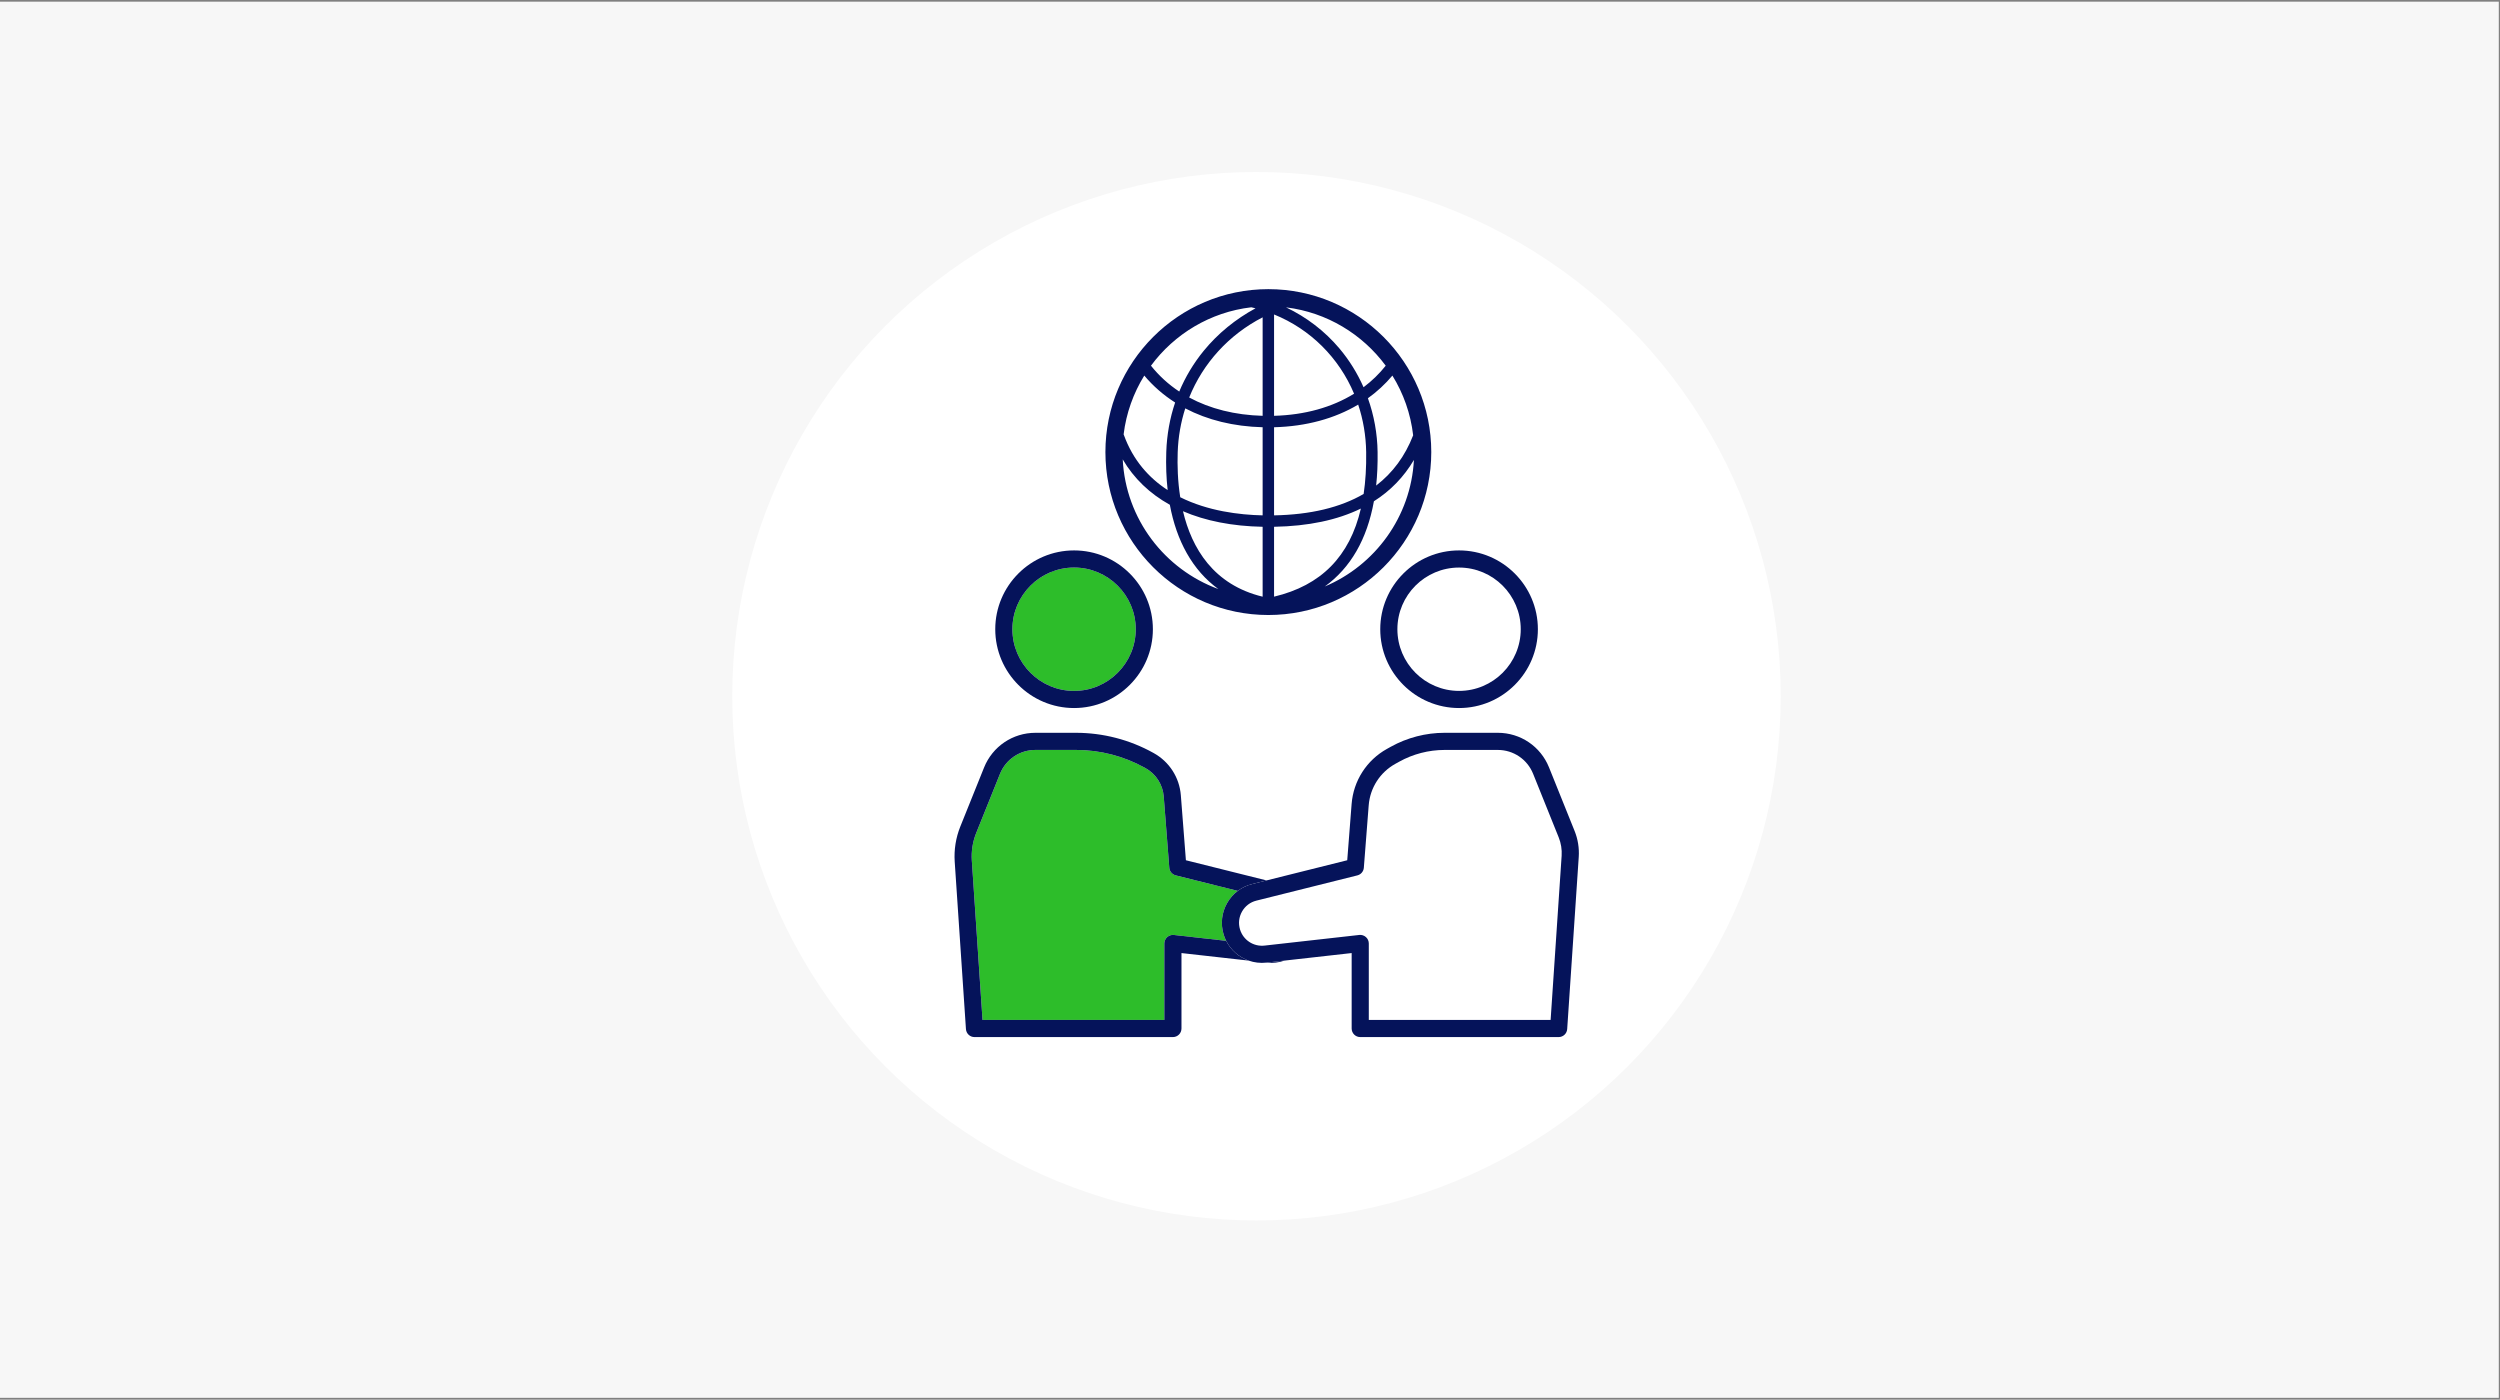
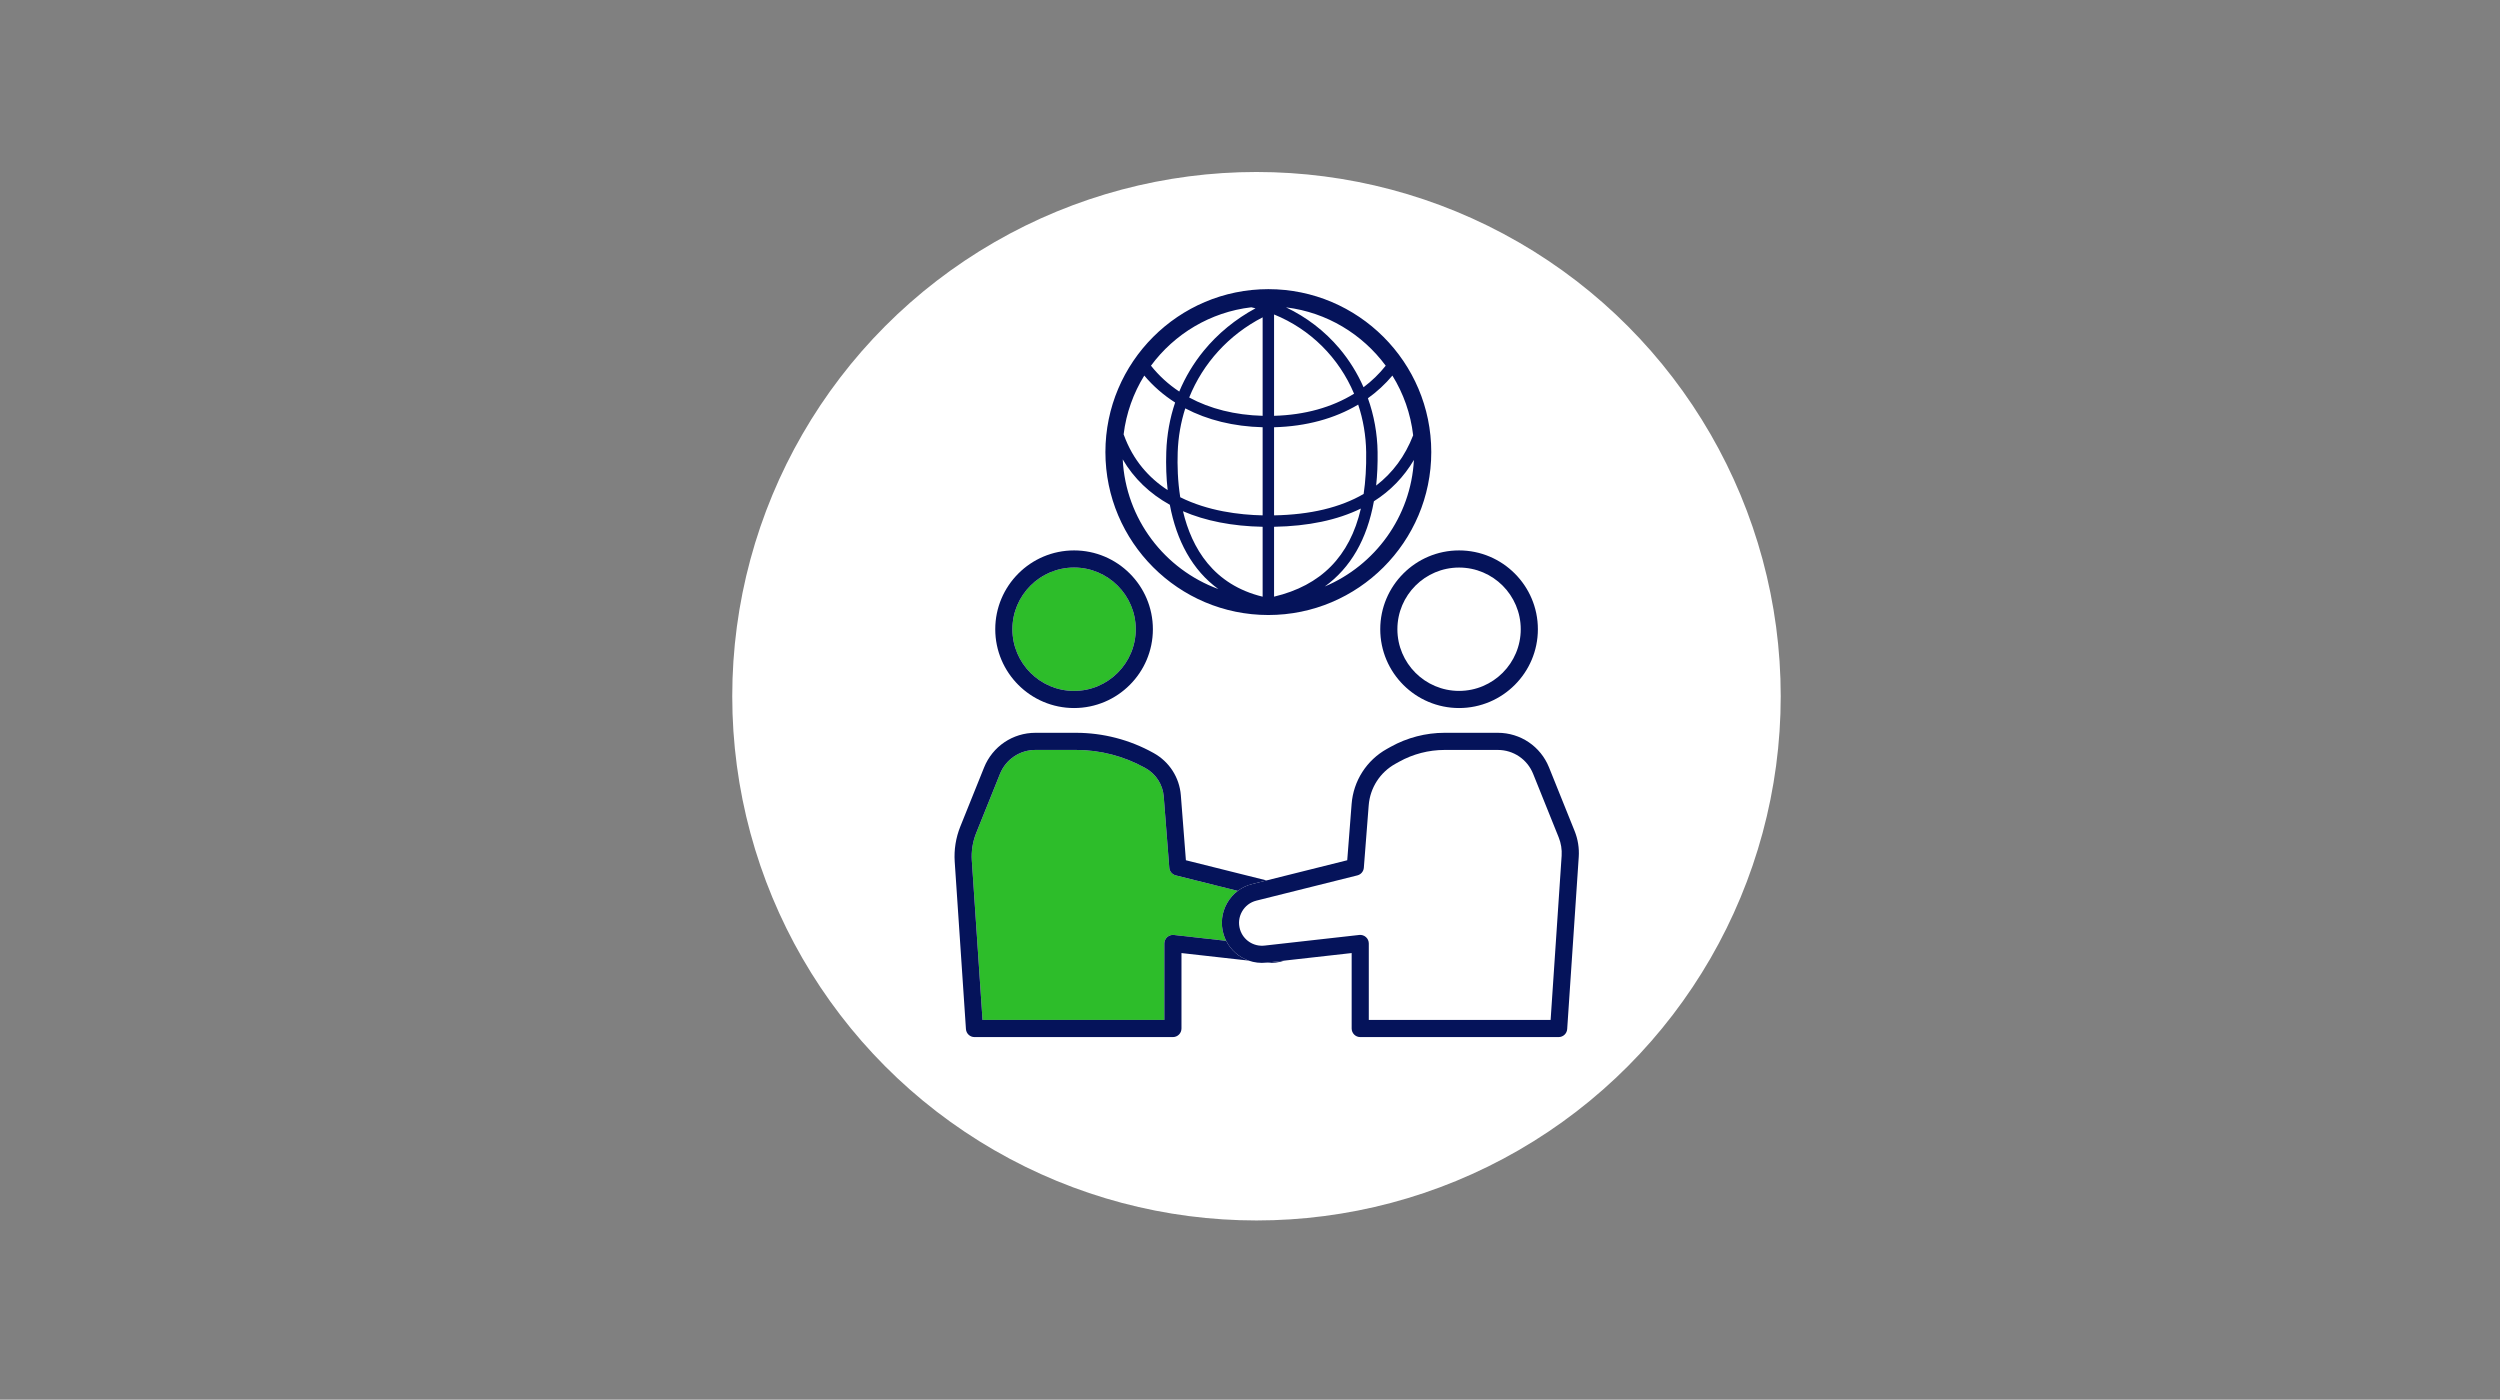
<svg xmlns="http://www.w3.org/2000/svg" version="1.1" id="レイヤー_1" x="0px" y="0px" width="2188px" height="1225px" viewBox="0 0 2188 1225" style="enable-background:new 0 0 2188 1225;" xml:space="preserve">
  <rect x="0" y="0" width="2188" height="1225" fill="#808080" stroke="none" />
  <style type="text/css"> .st0{fill:#F7F7F7;} .st1{fill:#FFFFFF;} .st2{fill:none;} .st3{fill:#2DBD2A;} .st4{fill:#05135A;} </style>
-   <rect x="-0.016" y="1.456" class="st0" width="2186.951" height="1221.927" />
  <circle class="st1" cx="1099.675" cy="609.338" r="458.809" />
  <g>
-     <path class="st2" d="M1202.441,438.721c-6.013,33.282-20.375,58.21-42.989,74.585c43.894-18.501,75.349-60.877,78.011-110.771 C1228.677,417.421,1216.986,429.491,1202.441,438.721z" />
    <path class="st2" d="M1115.059,275.216v88.706c26.871-0.734,50.683-7.397,70.03-19.352 C1171.838,313.119,1146.966,288.177,1115.059,275.216z" />
    <path class="st2" d="M1032.084,342.683c5.339-12.772,12.498-24.732,21.375-35.604c12.374-15.156,27.977-27.876,45.371-37.244 c-1.213-0.316-2.434-0.617-3.663-0.9c-35.94,4.194-67.365,23.379-87.838,51.122 C1014.329,328.859,1022.636,336.431,1032.084,342.683z" />
    <path class="st2" d="M1197.196,348.54c5.326,14.931,8.239,30.834,8.476,47.043c0.152,10.367-0.286,20.153-1.27,29.393 c14.501-11.138,25.329-25.812,32.398-43.997c-2.186-18.996-8.558-36.734-18.171-52.268 C1212.336,336.203,1205.165,342.833,1197.196,348.54z" />
    <path class="st2" d="M1105.059,373.928c-25.414-0.655-48.327-6.327-67.718-16.521c-3.893,12.153-6.172,25.039-6.619,38.416 c-0.382,11.425-0.016,25.16,2.221,39.359c24.214,12.073,51.55,15.423,72.116,15.867V373.928z" />
    <path class="st2" d="M1040.772,347.89c18.243,9.868,40.017,15.369,64.287,16.032v-86.199 C1075.461,292.973,1052.934,317.773,1040.772,347.89z" />
    <path class="st2" d="M1115.059,451.048c31.822-0.591,57.996-6.868,78.397-18.741c1.668-11.173,2.412-23.353,2.218-36.577 c-0.213-14.593-2.648-28.582-6.999-41.626c-20.578,12.274-45.576,19.101-73.616,19.824V451.048z" />
    <path class="st2" d="M1105.059,522.222v-61.179c-26.678-0.514-50.089-5.15-69.713-13.616 C1043.028,479.763,1061.927,511.776,1105.059,522.222z" />
    <path class="st2" d="M1115.059,522.197c41.109-9.776,66.231-35.162,75.979-77.117c-20.618,10.091-45.975,15.436-75.979,15.967 V522.197z" />
-     <path class="st2" d="M1125.649,269.074c17.787,8.458,33.724,20.641,46.562,35.845c8.655,10.25,15.757,21.719,21.159,33.994 c7.262-5.45,13.762-11.745,19.409-18.843c-20.313-27.533-51.41-46.643-87.003-51.037 C1125.735,269.046,1125.692,269.06,1125.649,269.074z" />
    <path class="st2" d="M1021.932,428.909c-1.184-10.49-1.599-21.63-1.205-33.42c0.501-15.003,3.127-29.509,7.747-43.211 c-10.216-6.493-19.271-14.383-26.994-23.58c-9.482,15.318-15.814,32.778-18.087,51.476c0.036,0.085,0.086,0.159,0.118,0.247 C991.591,402.843,1005.584,418.305,1021.932,428.909z" />
-     <path class="st2" d="M1066.296,515.531c-11.174-8.107-20.425-18.612-27.669-31.471c-6.916-12.276-11.838-26.422-14.783-42.277 c-17.603-9.758-31.511-23.09-41.233-39.732C985.2,454.273,1019.328,498.333,1066.296,515.531z" />
    <circle class="st3" cx="940.027" cy="550.698" r="53.977" />
    <path class="st3" d="M1023.366,759.441l-4.85-62.247c-0.819-10.511-6.81-19.843-16.025-24.963l-0.476-0.264 c-18.397-10.221-39.243-15.622-60.286-15.622h-35.473c-13.754,0-25.958,8.245-31.091,21.004l-20.812,51.729 c-3.047,7.573-4.369,15.881-3.822,24.024l9.366,139.547h159.134v-66.92c0-2.135,0.91-4.168,2.501-5.591s3.714-2.102,5.835-1.862 l45.784,5.139c-0.883-1.757-1.631-3.606-2.22-5.541c-2.822-9.275-1.746-19.029,3.03-27.466c2.405-4.248,5.58-7.861,9.34-10.704 l-54.276-13.569C1025.896,765.353,1023.617,762.656,1023.366,759.441z" />
    <path class="st4" d="M1110.05,538.26c78.63,0,142.6-63.97,142.6-142.599c0-78.629-63.97-142.599-142.6-142.599 c-78.629,0-142.599,63.97-142.599,142.599C967.451,474.29,1031.421,538.26,1110.05,538.26z M1030.721,395.823 c0.447-13.377,2.726-26.263,6.619-38.416c19.391,10.194,42.304,15.866,67.718,16.521v77.122 c-20.566-0.444-47.902-3.794-72.116-15.867C1030.706,420.984,1030.339,407.249,1030.721,395.823z M1105.059,363.921 c-24.27-0.663-46.044-6.164-64.287-16.032c12.162-30.117,34.689-54.917,64.287-70.167V363.921z M1105.059,461.043v61.179 c-43.132-10.446-62.031-42.459-69.713-74.796C1054.97,455.893,1078.381,460.529,1105.059,461.043z M1195.674,395.729 c0.193,13.224-0.55,25.404-2.218,36.577c-20.401,11.873-46.575,18.151-78.397,18.741v-77.12 c28.041-0.723,53.039-7.55,73.616-19.824C1193.026,367.147,1195.46,381.136,1195.674,395.729z M1191.037,445.08 c-9.748,41.955-34.87,67.341-75.979,77.117v-61.15C1145.062,460.516,1170.419,455.171,1191.037,445.08z M1115.059,363.922v-88.706 c31.907,12.961,56.78,37.903,70.03,69.353C1165.742,356.524,1141.93,363.188,1115.059,363.922z M1159.452,513.306 c22.615-16.375,36.976-41.303,42.989-74.585c14.545-9.23,26.236-21.3,35.022-36.186 C1234.801,452.428,1203.346,494.804,1159.452,513.306z M1204.402,424.976c0.985-9.241,1.422-19.026,1.27-29.393 c-0.237-16.209-3.15-32.112-8.476-47.043c7.969-5.707,15.14-12.337,21.433-19.828c9.613,15.534,15.985,33.272,18.171,52.268 C1229.731,399.165,1218.903,413.838,1204.402,424.976z M1212.781,320.069c-5.647,7.099-12.148,13.393-19.409,18.843 c-5.403-12.274-12.504-23.743-21.159-33.994c-12.838-15.204-28.776-27.387-46.562-35.845c0.042-0.014,0.085-0.028,0.128-0.042 C1161.371,273.426,1192.467,292.536,1212.781,320.069z M1095.167,268.935c1.229,0.283,2.45,0.584,3.663,0.9 c-17.393,9.368-32.996,22.088-45.371,37.244c-8.877,10.872-16.036,22.832-21.375,35.604c-9.448-6.252-17.755-13.824-24.755-22.626 C1027.802,292.314,1059.227,273.129,1095.167,268.935z M1001.48,328.699c7.723,9.197,16.778,17.087,26.994,23.58 c-4.62,13.702-7.245,28.207-7.747,43.211c-0.394,11.789,0.021,22.929,1.205,33.42c-16.348-10.604-30.341-26.066-38.421-48.487 c-0.032-0.088-0.082-0.162-0.118-0.247C985.666,361.477,991.998,344.016,1001.48,328.699z M1023.844,441.783 c2.944,15.855,7.866,30,14.783,42.277c7.244,12.859,16.496,23.363,27.669,31.471c-46.968-17.198-81.097-61.258-83.685-113.479 C992.333,418.694,1006.241,432.025,1023.844,441.783z" />
    <path class="st4" d="M940.027,619.675c38.034,0,68.977-30.943,68.977-68.977c0-38.034-30.943-68.977-68.977-68.977 s-68.977,30.943-68.977,68.977C871.05,588.732,901.993,619.675,940.027,619.675z M940.027,496.721 c29.763,0,53.977,24.214,53.977,53.977c0,29.763-24.214,53.977-53.977,53.977s-53.977-24.214-53.977-53.977 C886.05,520.935,910.264,496.721,940.027,496.721z" />
    <path class="st4" d="M1108.64,842.492c5.401,0.607,10.693-0.061,15.552-1.777l-15.692,1.761L1108.64,842.492z" />
    <path class="st4" d="M1073.15,823.415l-45.784-5.139c-2.121-0.239-4.244,0.439-5.835,1.862s-2.501,3.456-2.501,5.591v66.92H859.896 l-9.366-139.547c-0.547-8.144,0.775-16.451,3.822-24.024l20.812-51.729c5.133-12.759,17.337-21.004,31.091-21.004h35.473 c21.043,0,41.889,5.401,60.286,15.622l0.476,0.264c9.216,5.12,15.207,14.452,16.025,24.963l4.85,62.247 c0.25,3.215,2.529,5.911,5.659,6.693l54.276,13.569c3.707-2.804,7.983-4.858,12.653-6.026l12.546-3.136l-70.598-17.65l-4.43-56.863 c-1.211-15.54-10.069-29.338-23.698-36.91l-0.477-0.265c-20.617-11.453-43.982-17.508-67.568-17.508h-35.473 c-19.91,0-37.576,11.935-45.007,30.405l-20.812,51.728c-3.885,9.655-5.57,20.247-4.873,30.629l9.835,146.544 c0.264,3.938,3.536,6.998,7.483,6.998h173.647c4.142,0,7.5-3.357,7.5-7.5v-66.031l58.784,6.598 C1084.386,837.742,1077.264,831.604,1073.15,823.415z" />
    <path class="st1" d="M1276.974,604.675c29.764,0,53.978-24.214,53.978-53.977c0-29.763-24.214-53.977-53.978-53.977 c-29.763,0-53.977,24.214-53.977,53.977C1222.997,580.461,1247.211,604.675,1276.974,604.675z" />
    <path class="st4" d="M1207.997,550.698c0,38.034,30.942,68.977,68.977,68.977s68.978-30.943,68.978-68.977 c0-38.034-30.943-68.977-68.978-68.977S1207.997,512.664,1207.997,550.698z M1276.974,496.721 c29.764,0,53.978,24.214,53.978,53.977c0,29.763-24.214,53.977-53.978,53.977c-29.763,0-53.977-24.214-53.977-53.977 C1222.997,520.935,1247.211,496.721,1276.974,496.721z" />
    <path class="st1" d="M1341.789,677.234c-5.104-12.689-17.241-20.889-30.92-20.889h-46.54c-13.884,0-27.638,3.563-39.774,10.307 l-3.364,1.868c-13.399,7.445-22.109,21.013-23.3,36.293l-4.257,54.628c-0.251,3.216-2.529,5.911-5.658,6.693l-88.383,22.096 c-5.38,1.345-9.847,4.743-12.579,9.568c-2.732,4.824-3.347,10.403-1.733,15.708c2.81,9.234,11.805,15.15,21.406,14.079 l82.945-9.311c2.129-0.236,4.245,0.439,5.836,1.862s2.501,3.456,2.501,5.591v66.921h159.134l9.642-143.651 c0.366-5.46-0.521-11.028-2.562-16.104L1341.789,677.234z" />
    <path class="st4" d="M1378.099,727.295l-22.394-55.659c-7.402-18.4-25.001-30.29-44.836-30.29h-46.54 c-16.427,0-32.699,4.217-47.06,12.194l-3.364,1.869c-17.81,9.896-29.387,27.929-30.97,48.238l-3.837,49.244l-70.599,17.65 l-12.546,3.136c-4.67,1.168-8.946,3.223-12.653,6.026c-3.76,2.843-6.935,6.456-9.34,10.704c-4.776,8.437-5.853,18.19-3.03,27.466 c0.589,1.935,1.337,3.784,2.22,5.541c4.114,8.189,11.235,14.327,19.664,17.301c4.858,1.714,10.147,2.382,15.546,1.776l0.14-0.016 l15.692-1.761l58.778-6.598v66.032c0,4.143,3.357,7.5,7.5,7.5h173.647c3.947,0,7.219-3.06,7.483-6.998l10.111-150.65 C1382.228,742.303,1380.979,734.451,1378.099,727.295z M1366.745,748.998l-9.642,143.651H1197.97v-66.921 c0-2.135-0.91-4.168-2.501-5.591s-3.707-2.099-5.836-1.862l-82.945,9.311c-9.602,1.071-18.597-4.845-21.406-14.079 c-1.614-5.305-0.999-10.884,1.733-15.708c2.731-4.825,7.199-8.224,12.579-9.568l88.383-22.096c3.129-0.782,5.407-3.478,5.658-6.693 l4.257-54.628c1.19-15.28,9.9-28.848,23.3-36.293l3.364-1.868c12.137-6.743,25.891-10.307,39.774-10.307h46.54 c13.679,0,25.815,8.199,30.92,20.889l22.394,55.66C1366.225,737.97,1367.111,743.538,1366.745,748.998z" />
  </g>
</svg>